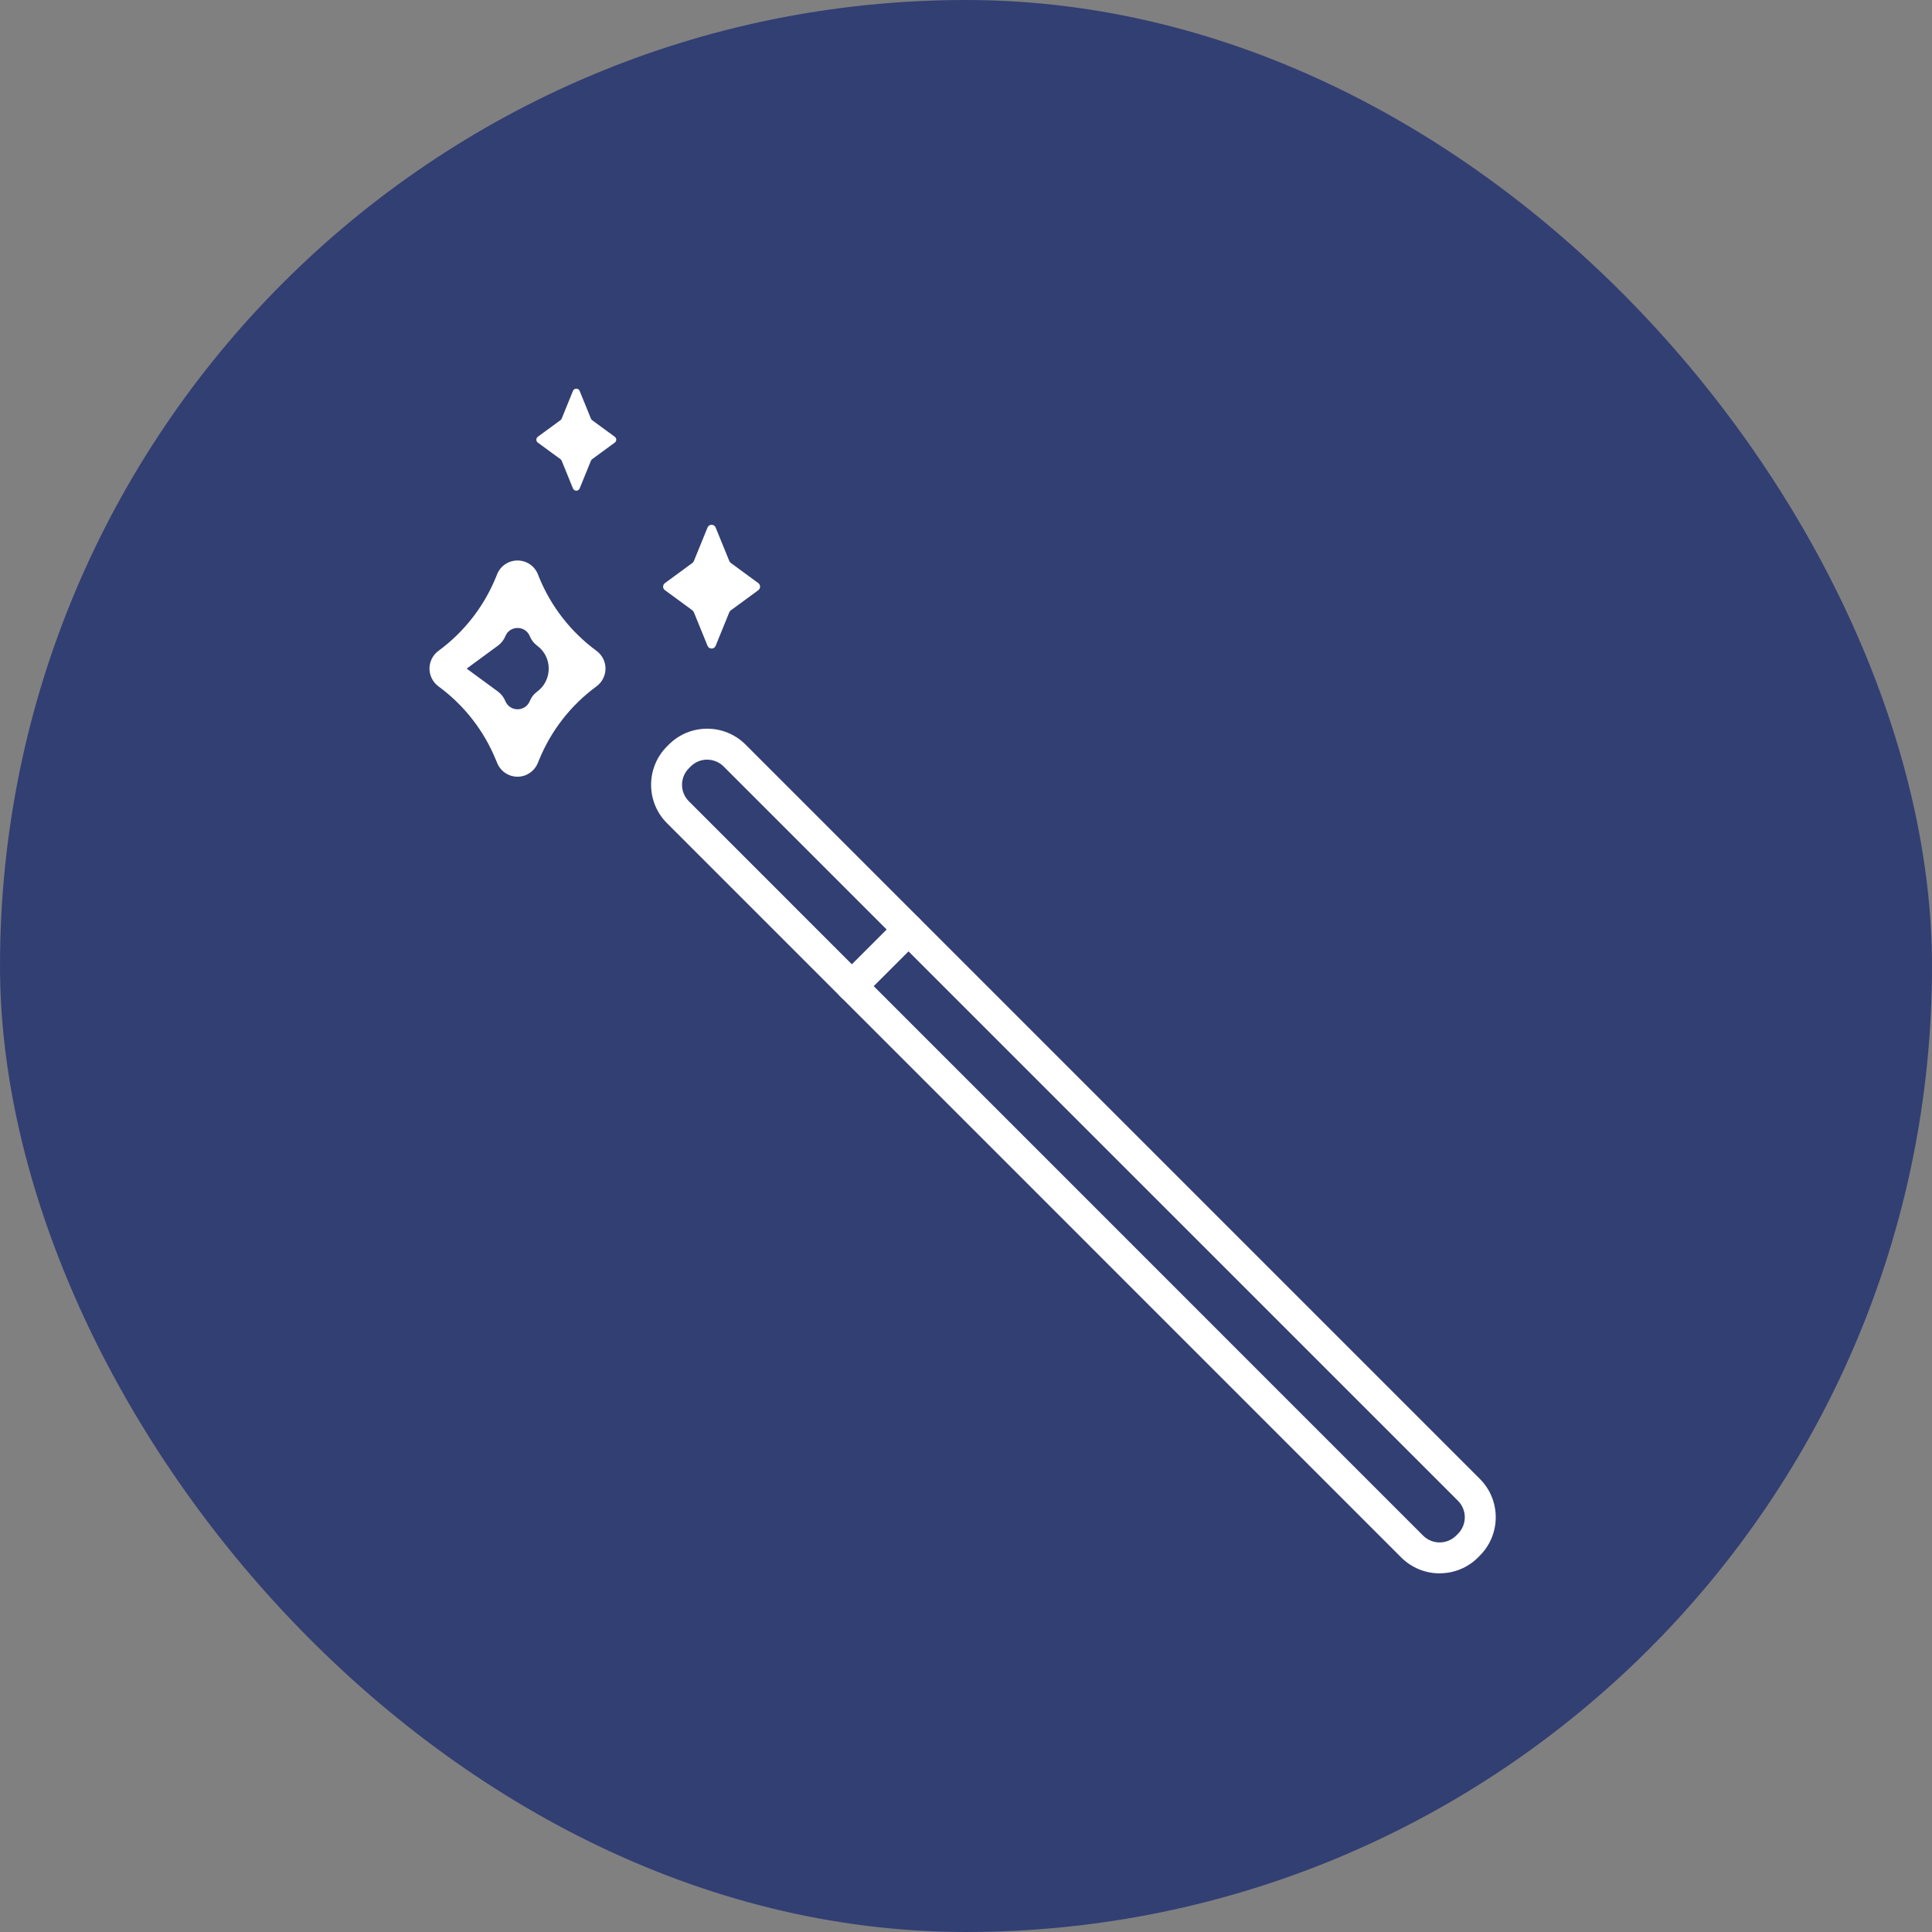
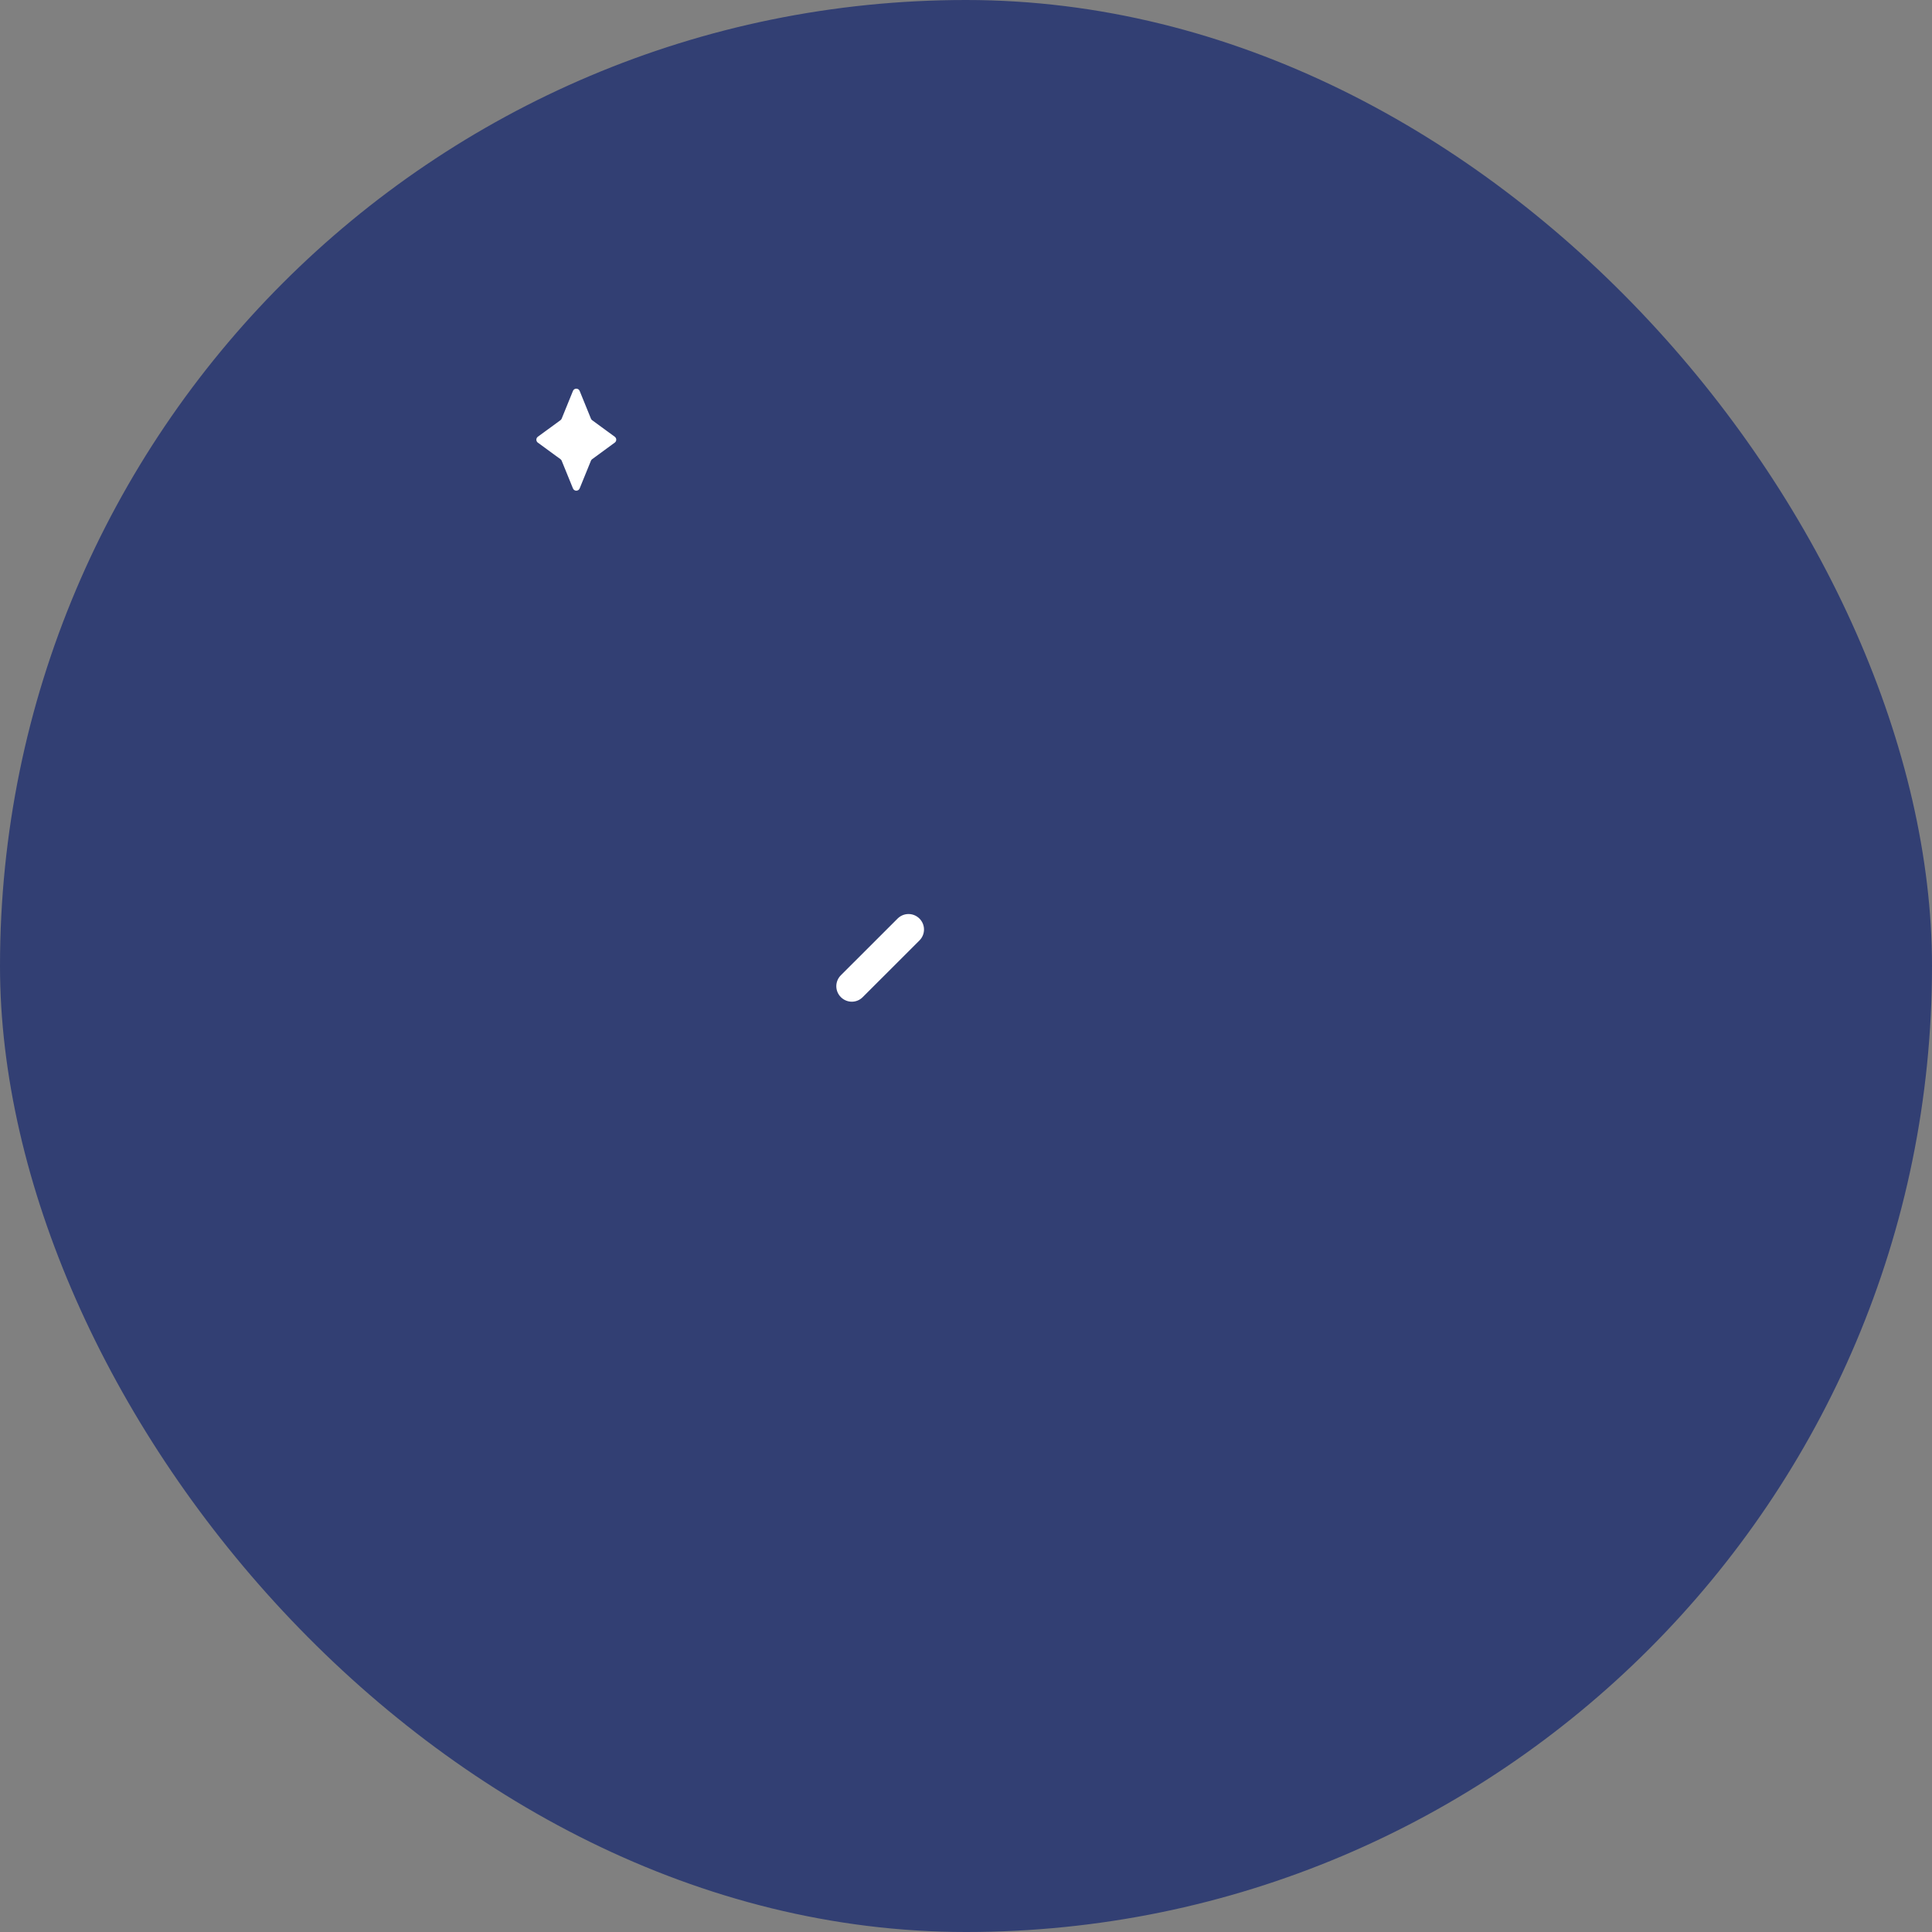
<svg xmlns="http://www.w3.org/2000/svg" width="44" height="44" viewBox="0 0 44 44" fill="none">
  <rect x="0" y="0" width="44" height="44" fill="#808080" stroke="none" />
  <rect width="44" height="44" rx="22" fill="#323F73" />
-   <path d="M11.787 17.689C11.583 17.689 11.4 17.566 11.323 17.377L11.294 17.308C11.021 16.638 10.568 16.058 9.985 15.631C9.858 15.537 9.781 15.386 9.781 15.227C9.781 15.069 9.857 14.917 9.985 14.823C10.568 14.396 11.021 13.815 11.294 13.146L11.322 13.076C11.4 12.887 11.581 12.765 11.786 12.765C11.99 12.765 12.172 12.887 12.249 13.076L12.277 13.146C12.55 13.815 13.003 14.396 13.586 14.823C13.714 14.918 13.791 15.069 13.79 15.227C13.79 15.386 13.713 15.537 13.585 15.631C13.002 16.058 12.55 16.638 12.277 17.307L12.248 17.377C12.171 17.566 11.989 17.689 11.786 17.689H11.787ZM10.628 15.227C10.628 15.227 10.628 15.227 10.628 15.227L11.338 15.748C11.34 15.75 11.342 15.751 11.344 15.753C11.417 15.808 11.474 15.882 11.508 15.966C11.61 16.216 11.963 16.216 12.066 15.966C12.099 15.882 12.156 15.808 12.23 15.754C12.584 15.495 12.587 14.964 12.233 14.705C12.159 14.649 12.1 14.575 12.066 14.489C11.964 14.239 11.61 14.239 11.509 14.489C11.474 14.574 11.416 14.648 11.342 14.703L10.628 15.227C10.628 15.227 10.628 15.227 10.628 15.227Z" fill="white" />
-   <path d="M15.769 13.9L15.143 13.441C15.088 13.401 15.088 13.32 15.143 13.28L15.769 12.821C15.784 12.81 15.795 12.796 15.802 12.778L16.114 12.013C16.148 11.931 16.264 11.931 16.298 12.013L16.61 12.778C16.617 12.796 16.629 12.809 16.644 12.821L17.27 13.28C17.324 13.32 17.324 13.401 17.27 13.441L16.644 13.9C16.629 13.911 16.617 13.926 16.61 13.943L16.298 14.708C16.264 14.791 16.148 14.791 16.114 14.708L15.802 13.943C15.795 13.926 15.784 13.912 15.769 13.9Z" fill="white" />
  <path d="M12.765 10.458L12.248 10.08C12.204 10.047 12.204 9.981 12.248 9.947L12.765 9.569C12.777 9.56 12.786 9.548 12.792 9.534L13.049 8.902C13.077 8.835 13.173 8.835 13.201 8.902L13.458 9.534C13.464 9.548 13.473 9.56 13.485 9.569L14.001 9.947C14.046 9.981 14.046 10.047 14.001 10.08L13.485 10.458C13.473 10.467 13.464 10.479 13.458 10.493L13.201 11.124C13.173 11.192 13.077 11.192 13.049 11.124L12.792 10.493C12.786 10.479 12.777 10.466 12.765 10.458Z" fill="white" />
-   <path d="M32.787 35.832C32.787 35.832 32.786 35.832 32.786 35.832C32.47 35.832 32.154 35.711 31.913 35.471L15.189 18.746C14.708 18.265 14.708 17.482 15.189 17L15.232 16.957C15.714 16.475 16.497 16.475 16.979 16.957L33.703 33.681C34.185 34.163 34.185 34.946 33.703 35.427L33.661 35.47C33.419 35.711 33.104 35.831 32.788 35.831C32.788 35.831 32.787 35.831 32.787 35.832ZM16.105 17.3C16.105 17.3 16.105 17.3 16.105 17.3C15.97 17.3 15.834 17.352 15.73 17.455L15.688 17.498C15.481 17.705 15.481 18.042 15.688 18.248L32.411 34.973C32.618 35.179 32.954 35.18 33.162 34.973L33.205 34.93C33.411 34.723 33.411 34.386 33.205 34.18L16.48 17.456C16.377 17.353 16.241 17.301 16.105 17.301C16.105 17.301 16.105 17.3 16.105 17.3Z" fill="white" />
  <path d="M19.399 22.813C19.309 22.813 19.219 22.778 19.15 22.709C19.012 22.571 19.012 22.349 19.15 22.211L20.442 20.92C20.58 20.782 20.802 20.782 20.94 20.92C21.078 21.058 21.078 21.28 20.94 21.418L19.648 22.709C19.58 22.778 19.49 22.813 19.4 22.813H19.399Z" fill="white" />
</svg>